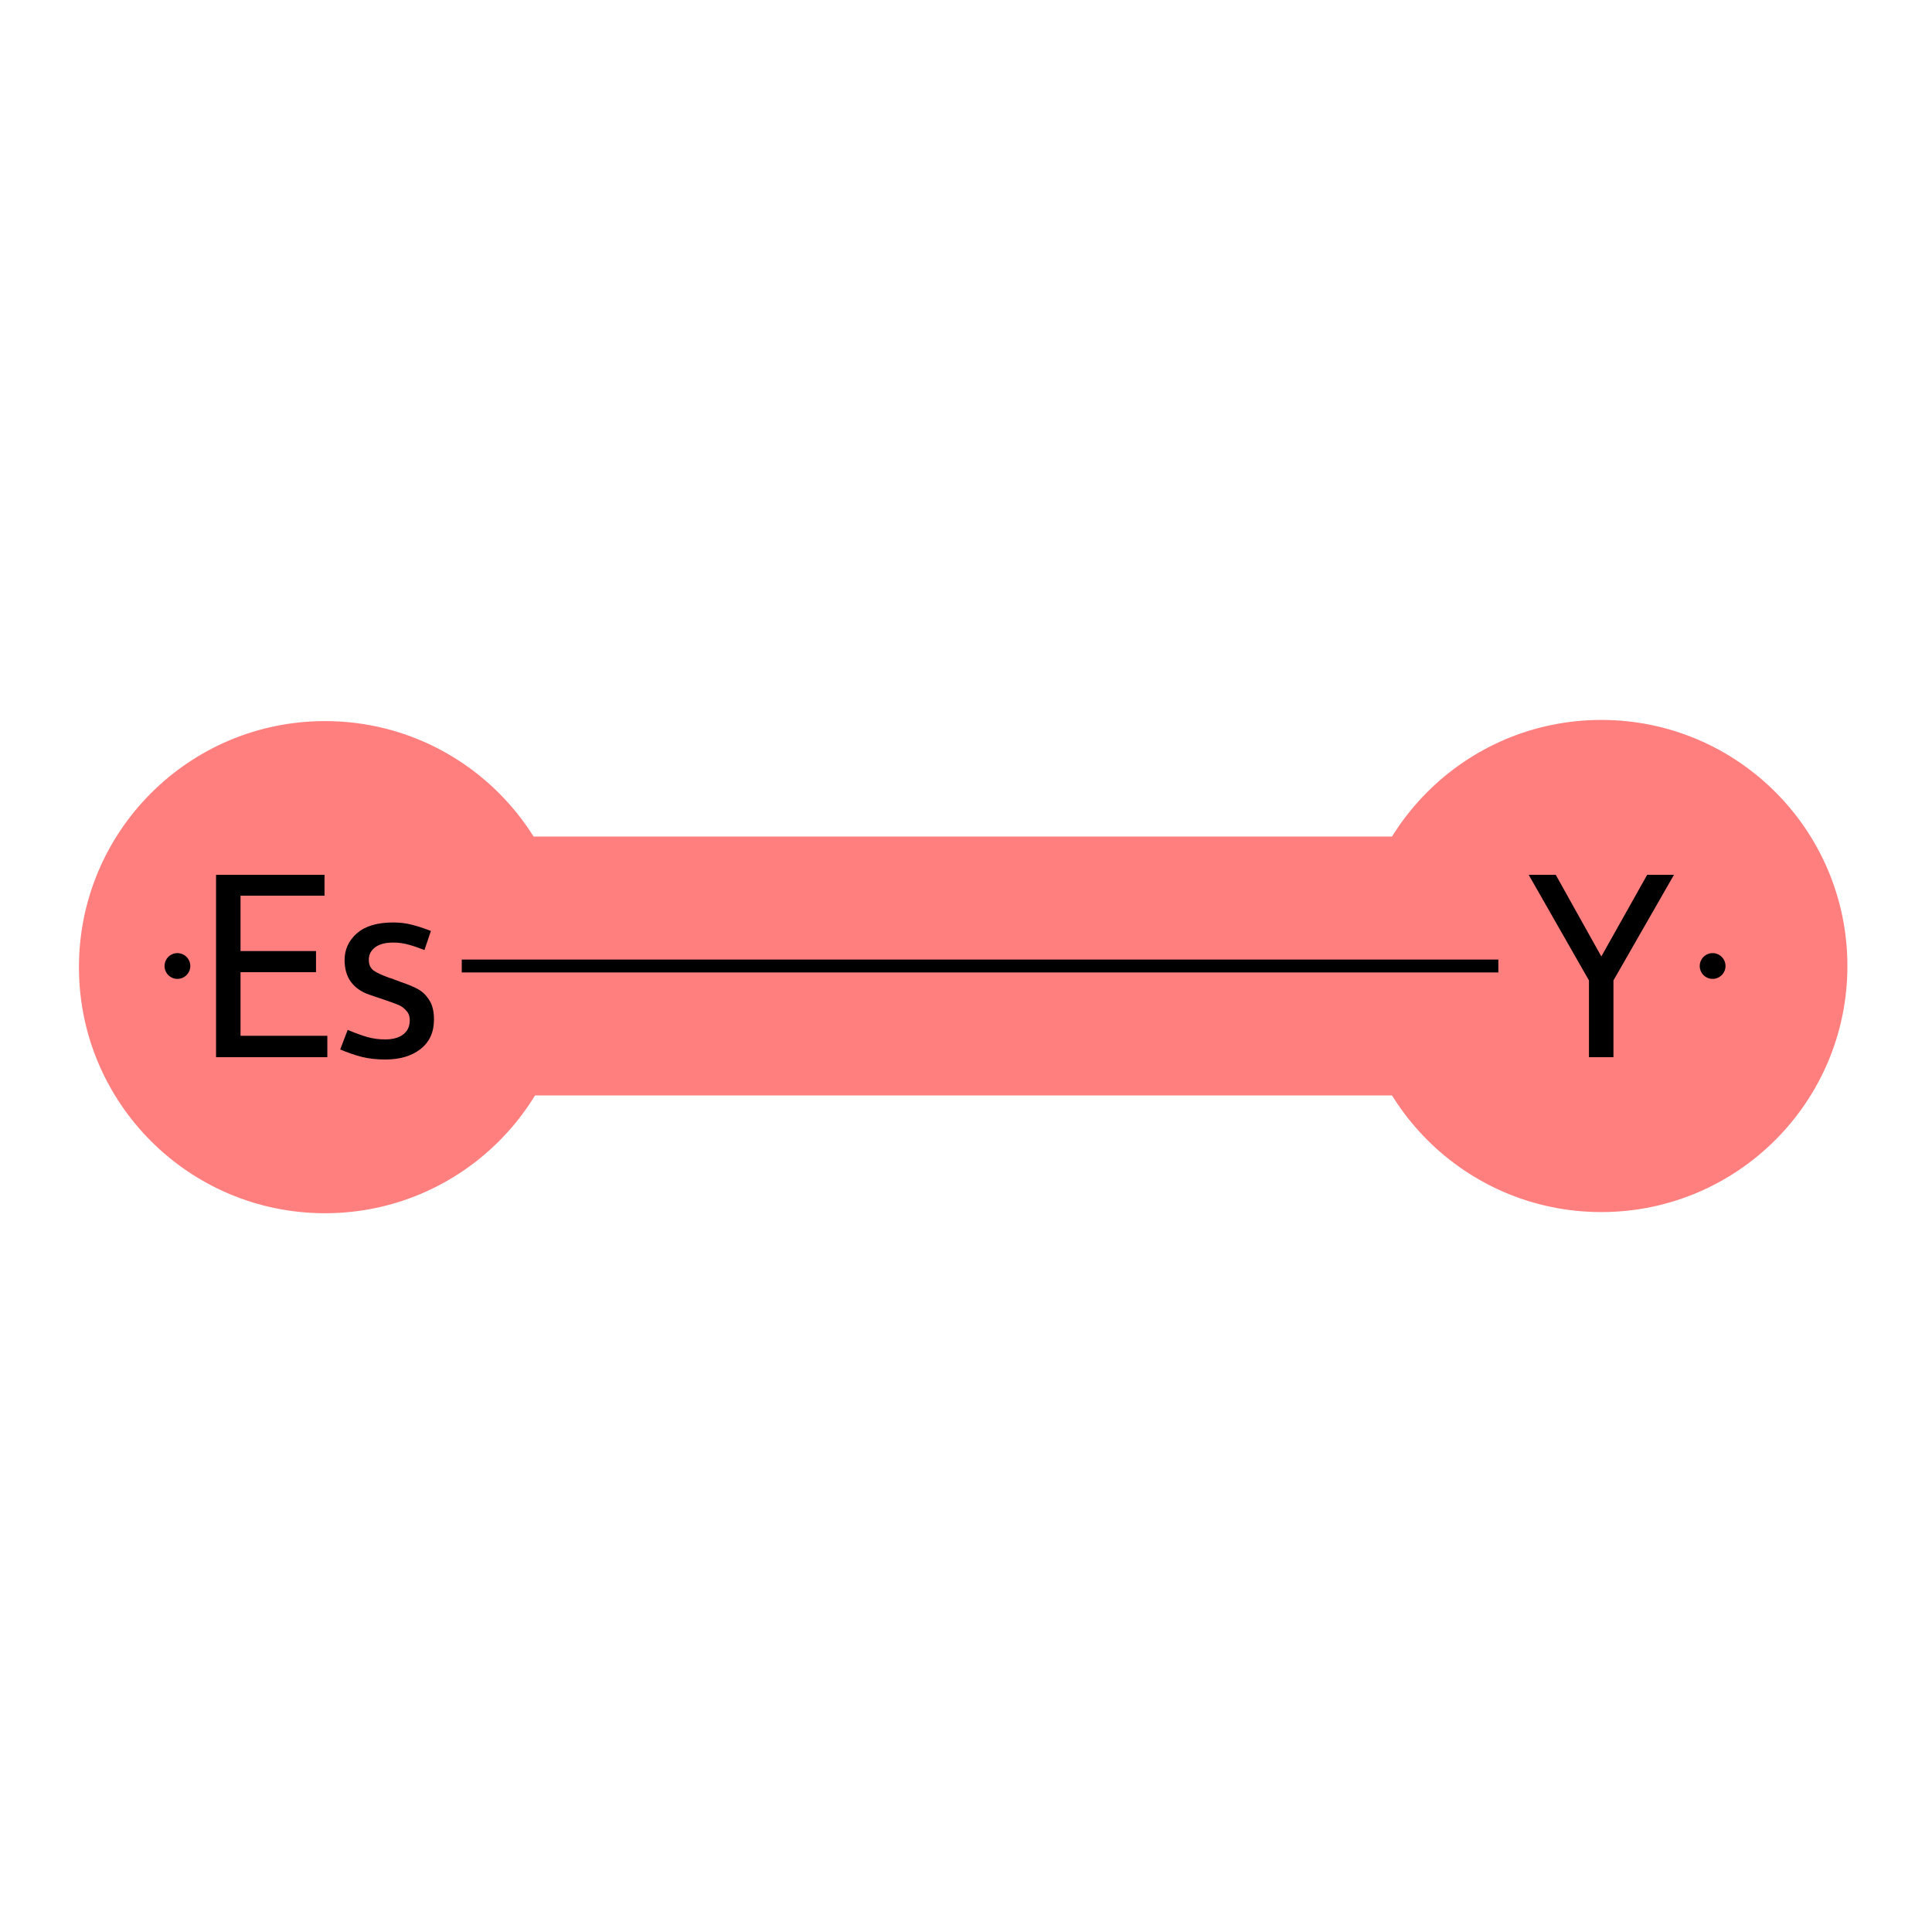
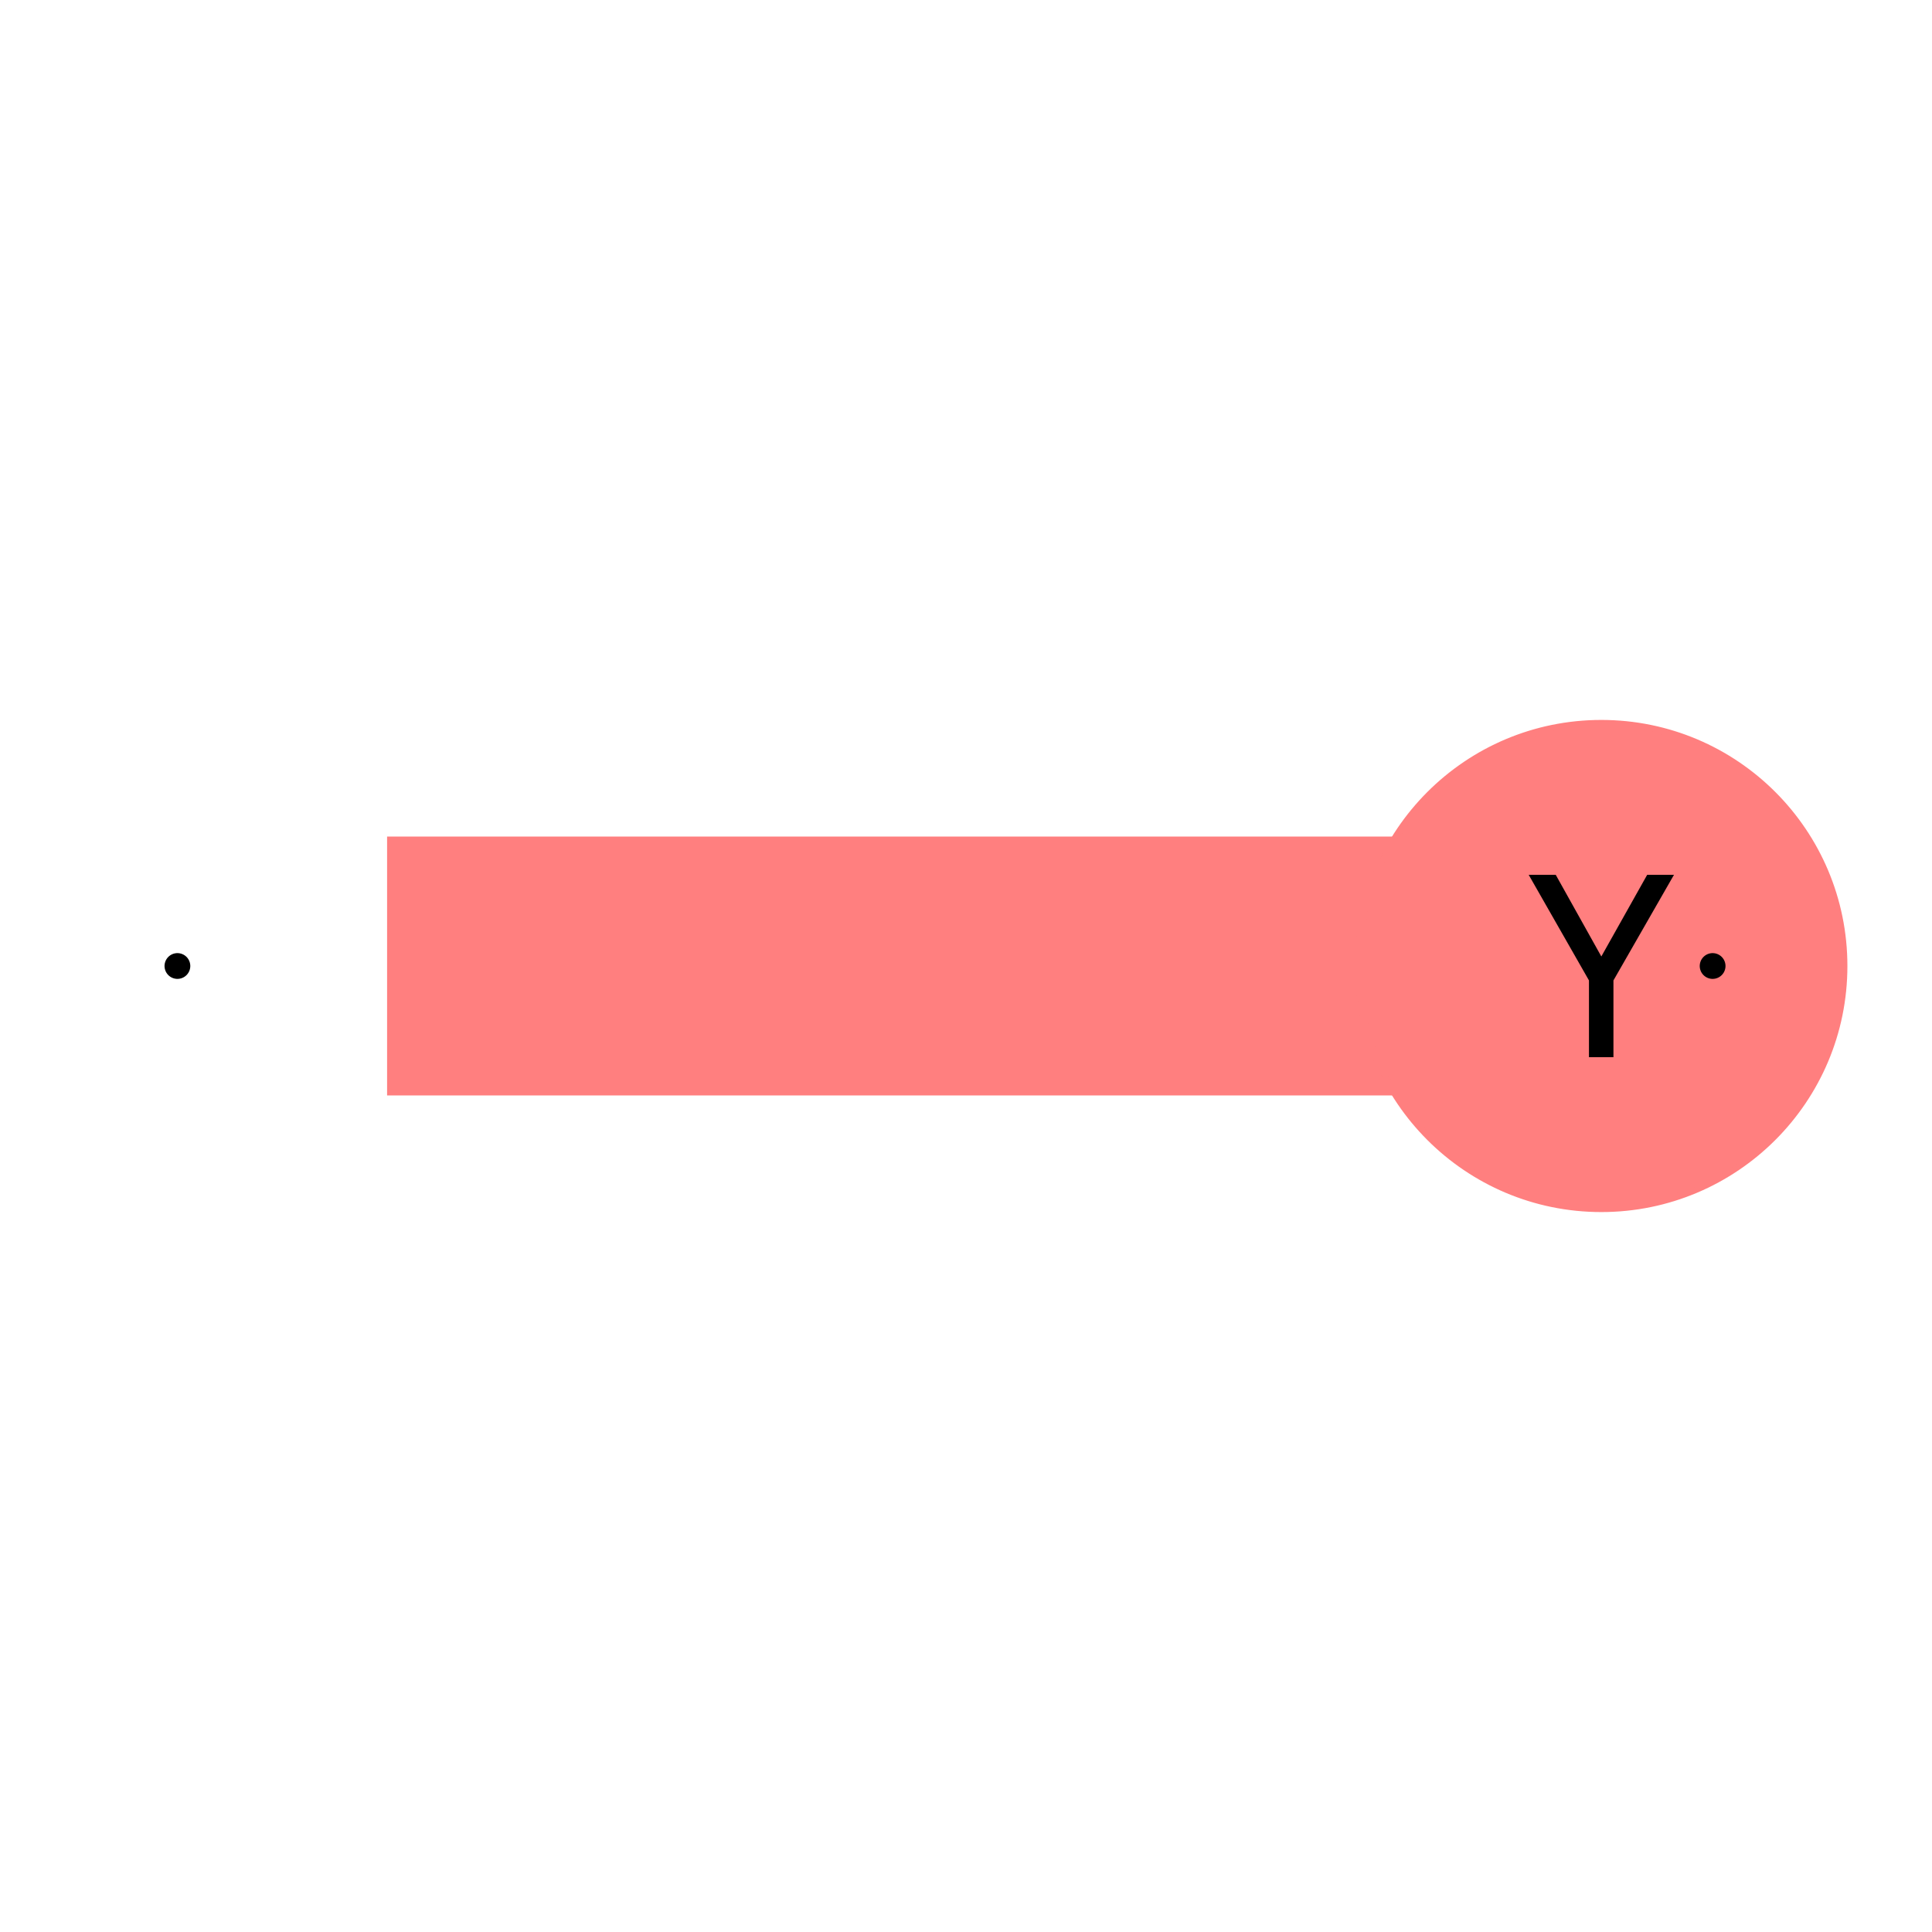
<svg xmlns="http://www.w3.org/2000/svg" version="1.1" baseProfile="full" xml:space="preserve" width="300px" height="300px" viewBox="0 0 300 300">
-   <rect style="opacity:1.0;fill:#FFFFFF;stroke:none" width="300" height="300" x="0" y="0"> </rect>
  <rect style="opacity:1.0;fill:#FFFFFF;stroke:none" width="300" height="300" x="0" y="0"> </rect>
  <path d="M 248.654,150 L 60.108,150" style="fill:none;fill-rule:evenodd;stroke:#FF7F7F;stroke-width:40.2px;stroke-linecap:butt;stroke-linejoin:miter;stroke-opacity:1" />
  <ellipse cx="248.654" cy="150" rx="37.709" ry="37.709" style="fill:#FF7F7F;fill-rule:evenodd;stroke:#FF7F7F;stroke-width:1.0px;stroke-linecap:butt;stroke-linejoin:miter;stroke-opacity:1" />
-   <ellipse cx="50.468" cy="150.18" rx="37.709" ry="37.709" style="fill:#FF7F7F;fill-rule:evenodd;stroke:#FF7F7F;stroke-width:1.0px;stroke-linecap:butt;stroke-linejoin:miter;stroke-opacity:1" />
-   <path class="bond-0 atom-0 atom-1" d="M 232.661,150 L 71.702,150" style="fill:none;fill-rule:evenodd;stroke:#000000;stroke-width:2.0px;stroke-linecap:butt;stroke-linejoin:miter;stroke-opacity:1" />
  <path class="atom-0" d="M 246.734 152.24 L 237.374 135.84 L 241.574 135.84 L 248.654 148.52 L 255.774 135.84 L 259.934 135.84 L 250.534 152.24 L 250.534 164.16 L 246.734 164.16 L 246.734 152.24 " fill="#000000" />
-   <path class="atom-1" d="M 33.548 135.84 L 50.389 135.84 L 50.389 139.08 L 37.349 139.08 L 37.349 147.68 L 49.069 147.68 L 49.069 150.96 L 37.349 150.96 L 37.349 160.84 L 50.828 160.84 L 50.828 164.16 L 33.548 164.16 L 33.548 135.84 " fill="#000000" />
-   <path class="atom-1" d="M 53.989 159.92 Q 55.788 160.68, 57.069 161.04 Q 58.389 161.4, 59.788 161.4 Q 61.589 161.4, 62.589 160.64 Q 63.629 159.88, 63.629 158.4 Q 63.629 157.48, 63.069 156.92 Q 62.548 156.32, 61.868 156.04 Q 61.228 155.76, 59.428 155.16 Q 59.148 155.08, 57.309 154.44 Q 55.468 153.8, 54.468 152.44 Q 53.508 151.08, 53.508 149.08 Q 53.508 146.6, 55.428 144.92 Q 57.349 143.24, 61.069 143.24 Q 62.629 143.24, 63.989 143.6 Q 65.388 143.96, 66.909 144.56 L 65.909 147.52 Q 64.588 147, 63.428 146.68 Q 62.309 146.36, 61.069 146.36 Q 59.188 146.36, 58.228 147.12 Q 57.269 147.84, 57.269 149.04 Q 57.269 150.16, 58.029 150.72 Q 58.788 151.24, 60.468 151.84 Q 60.908 151.96, 61.269 152.12 L 62.228 152.48 Q 63.908 153.04, 64.909 153.6 Q 65.948 154.16, 66.668 155.32 Q 67.388 156.44, 67.388 158.32 Q 67.388 161.28, 65.269 162.92 Q 63.188 164.52, 59.828 164.52 Q 57.868 164.52, 56.188 164.12 Q 54.508 163.68, 52.828 162.96 L 53.989 159.92 " fill="#000000" />
  <path d="M 267.934,150 L 267.927,149.828 L 267.905,149.657 L 267.868,149.489 L 267.817,149.325 L 267.752,149.166 L 267.674,149.012 L 267.582,148.867 L 267.479,148.729 L 267.364,148.601 L 267.238,148.483 L 267.103,148.377 L 266.959,148.282 L 266.808,148.201 L 266.65,148.132 L 266.487,148.078 L 266.319,148.037 L 266.149,148.012 L 265.977,148 L 265.805,148.004 L 265.634,148.023 L 265.465,148.056 L 265.3,148.103 L 265.139,148.165 L 264.985,148.24 L 264.837,148.328 L 264.697,148.429 L 264.567,148.541 L 264.446,148.664 L 264.337,148.797 L 264.239,148.939 L 264.154,149.088 L 264.083,149.245 L 264.025,149.407 L 263.981,149.573 L 263.951,149.743 L 263.936,149.914 L 263.936,150.086 L 263.951,150.257 L 263.981,150.427 L 264.025,150.593 L 264.083,150.755 L 264.154,150.912 L 264.239,151.061 L 264.337,151.203 L 264.446,151.336 L 264.567,151.459 L 264.697,151.571 L 264.837,151.672 L 264.985,151.76 L 265.139,151.835 L 265.3,151.897 L 265.465,151.944 L 265.634,151.977 L 265.805,151.996 L 265.977,152 L 266.149,151.988 L 266.319,151.963 L 266.487,151.922 L 266.65,151.868 L 266.808,151.799 L 266.959,151.718 L 267.103,151.623 L 267.238,151.517 L 267.364,151.399 L 267.479,151.271 L 267.582,151.133 L 267.674,150.988 L 267.752,150.834 L 267.817,150.675 L 267.868,150.511 L 267.905,150.343 L 267.927,150.172 L 267.934,150 L 265.934,150 Z" style="fill:#000000;fill-rule:evenodd;fill-opacity:1;stroke:#000000;stroke-width:0.0px;stroke-linecap:butt;stroke-linejoin:miter;stroke-opacity:1;" />
  <path d="M 29.549,150 L 29.541,149.828 L 29.519,149.657 L 29.482,149.489 L 29.431,149.325 L 29.366,149.166 L 29.288,149.012 L 29.196,148.867 L 29.093,148.729 L 28.978,148.601 L 28.852,148.483 L 28.717,148.377 L 28.573,148.282 L 28.422,148.201 L 28.264,148.132 L 28.101,148.078 L 27.933,148.037 L 27.763,148.012 L 27.591,148 L 27.419,148.004 L 27.248,148.023 L 27.079,148.056 L 26.914,148.103 L 26.753,148.165 L 26.599,148.24 L 26.451,148.328 L 26.311,148.429 L 26.181,148.541 L 26.06,148.664 L 25.951,148.797 L 25.853,148.939 L 25.768,149.088 L 25.697,149.245 L 25.639,149.407 L 25.595,149.573 L 25.565,149.743 L 25.55,149.914 L 25.55,150.086 L 25.565,150.257 L 25.595,150.427 L 25.639,150.593 L 25.697,150.755 L 25.768,150.912 L 25.853,151.061 L 25.951,151.203 L 26.06,151.336 L 26.181,151.459 L 26.311,151.571 L 26.451,151.672 L 26.599,151.76 L 26.753,151.835 L 26.914,151.897 L 27.079,151.944 L 27.248,151.977 L 27.419,151.996 L 27.591,152 L 27.763,151.988 L 27.933,151.963 L 28.101,151.922 L 28.264,151.868 L 28.422,151.799 L 28.573,151.718 L 28.717,151.623 L 28.852,151.517 L 28.978,151.399 L 29.093,151.271 L 29.196,151.133 L 29.288,150.988 L 29.366,150.834 L 29.431,150.675 L 29.482,150.511 L 29.519,150.343 L 29.541,150.172 L 29.549,150 L 27.549,150 Z" style="fill:#000000;fill-rule:evenodd;fill-opacity:1;stroke:#000000;stroke-width:0.0px;stroke-linecap:butt;stroke-linejoin:miter;stroke-opacity:1;" />
</svg>